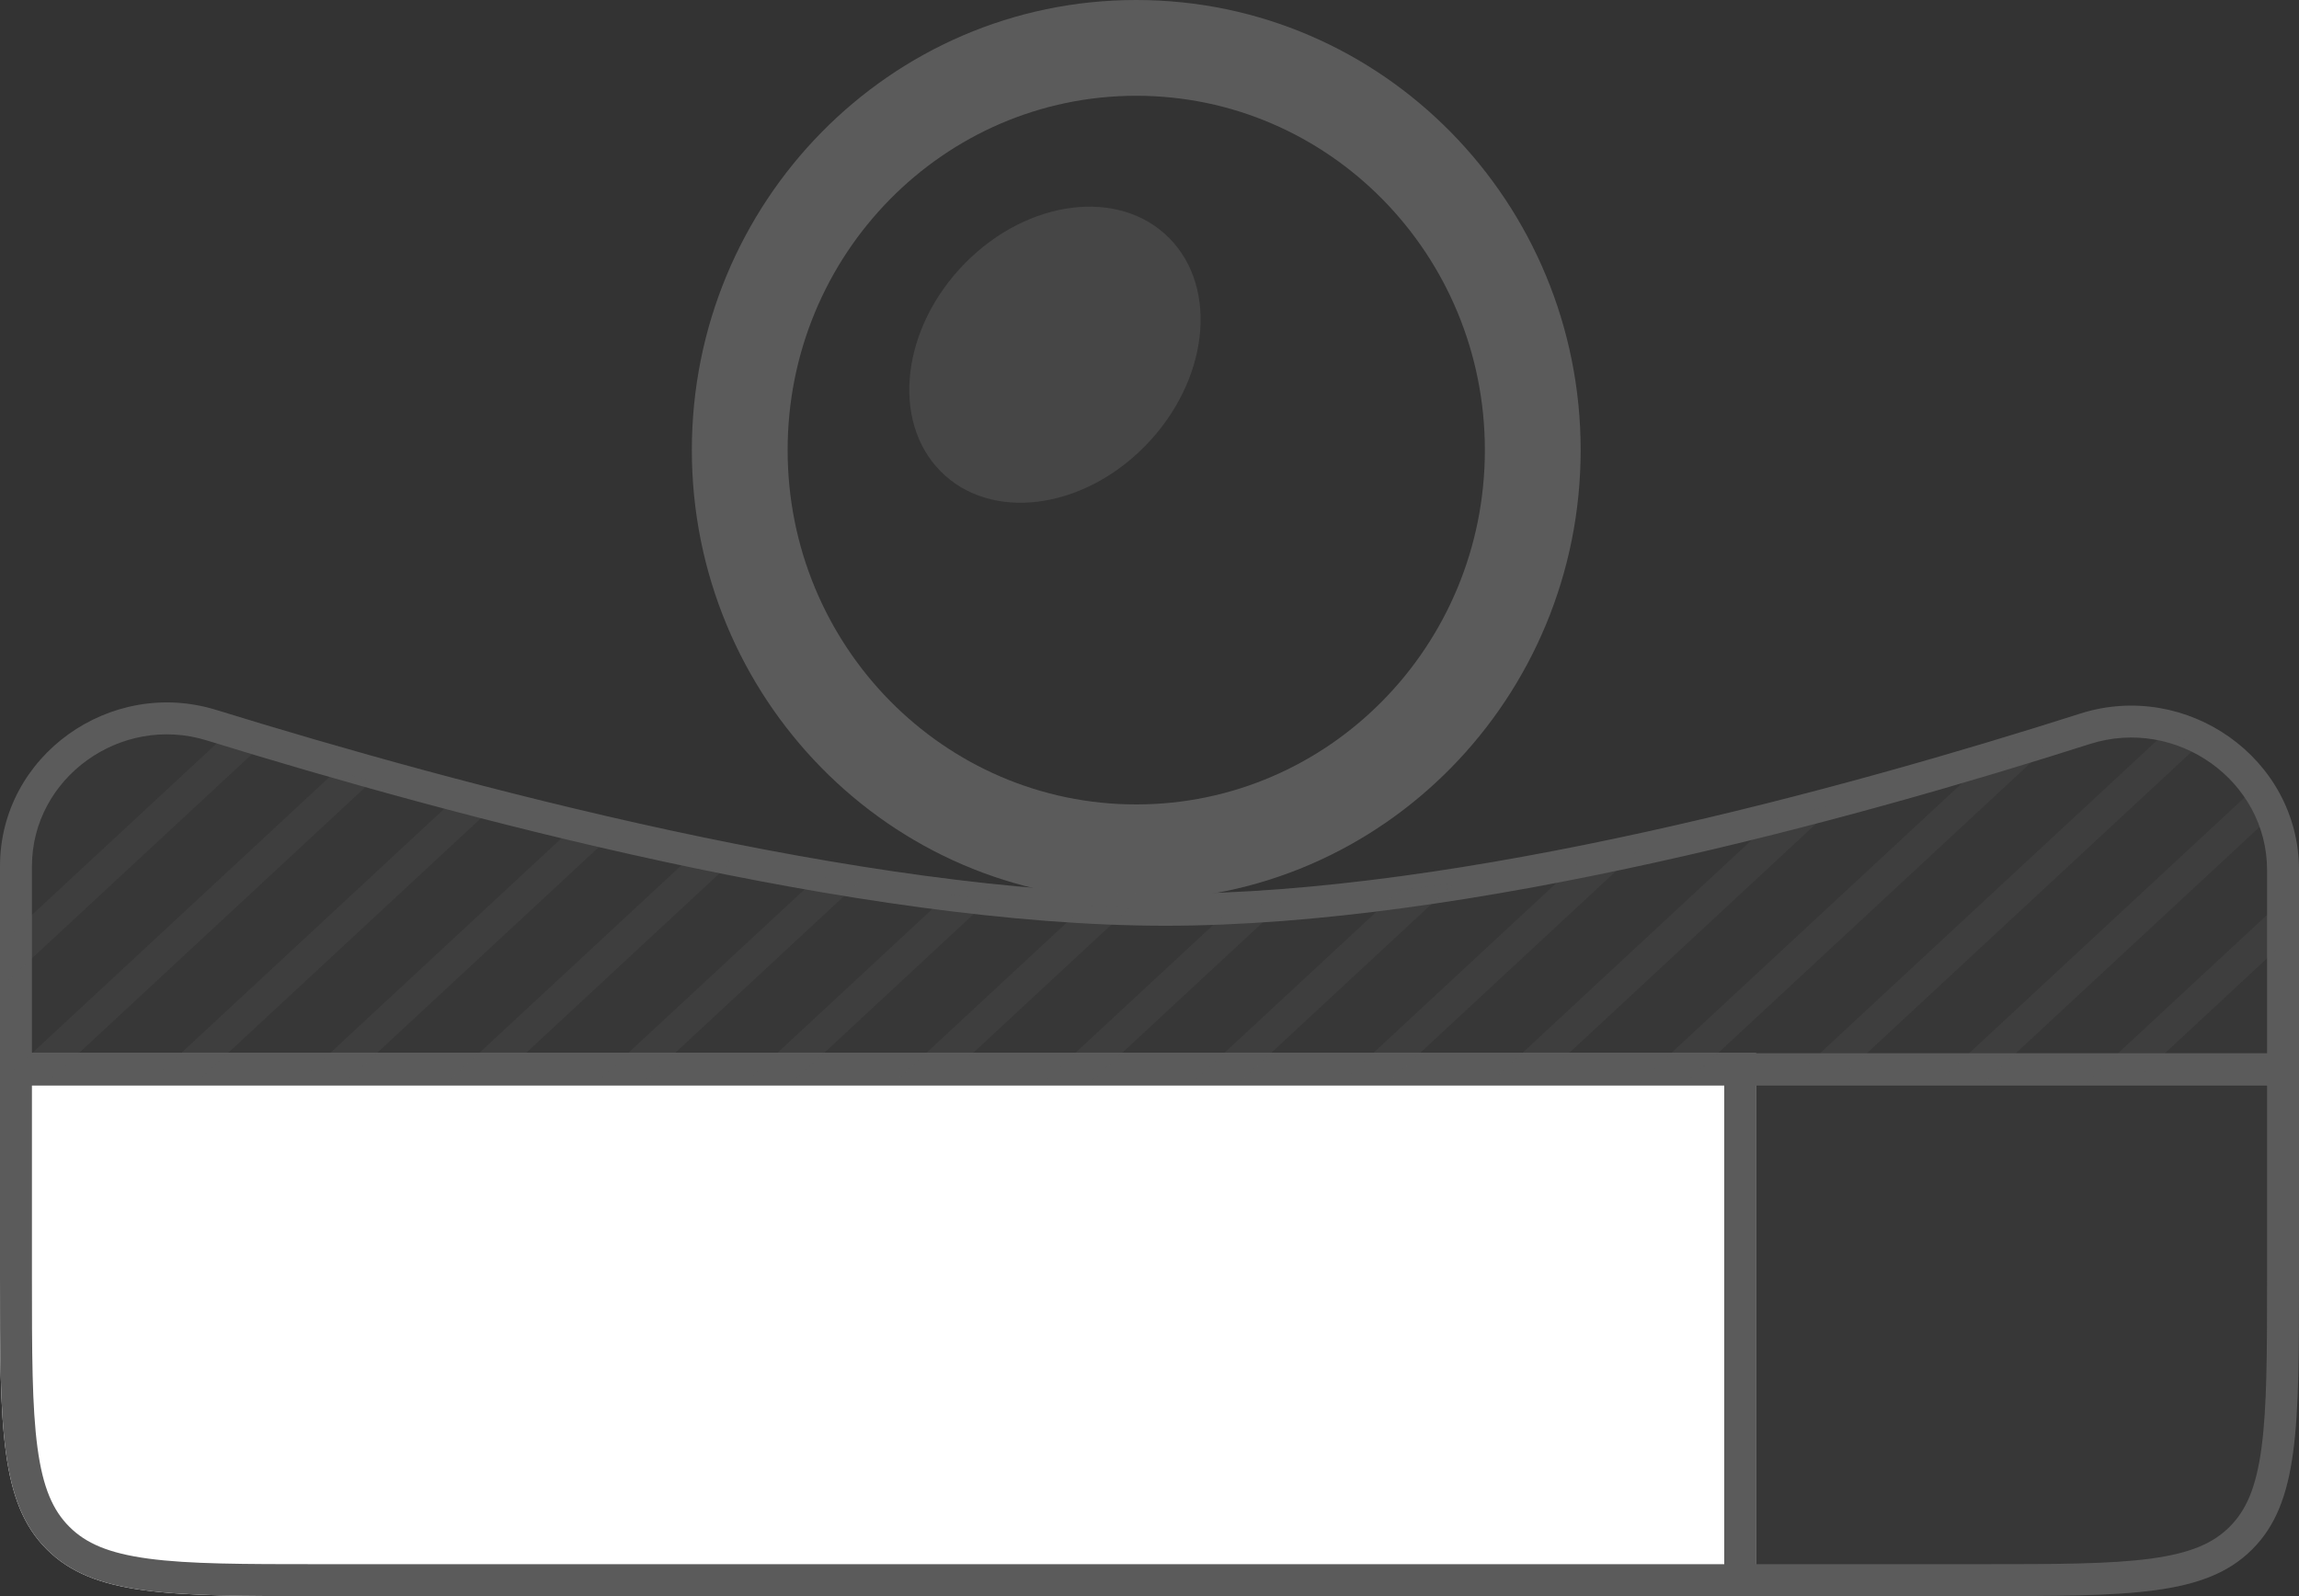
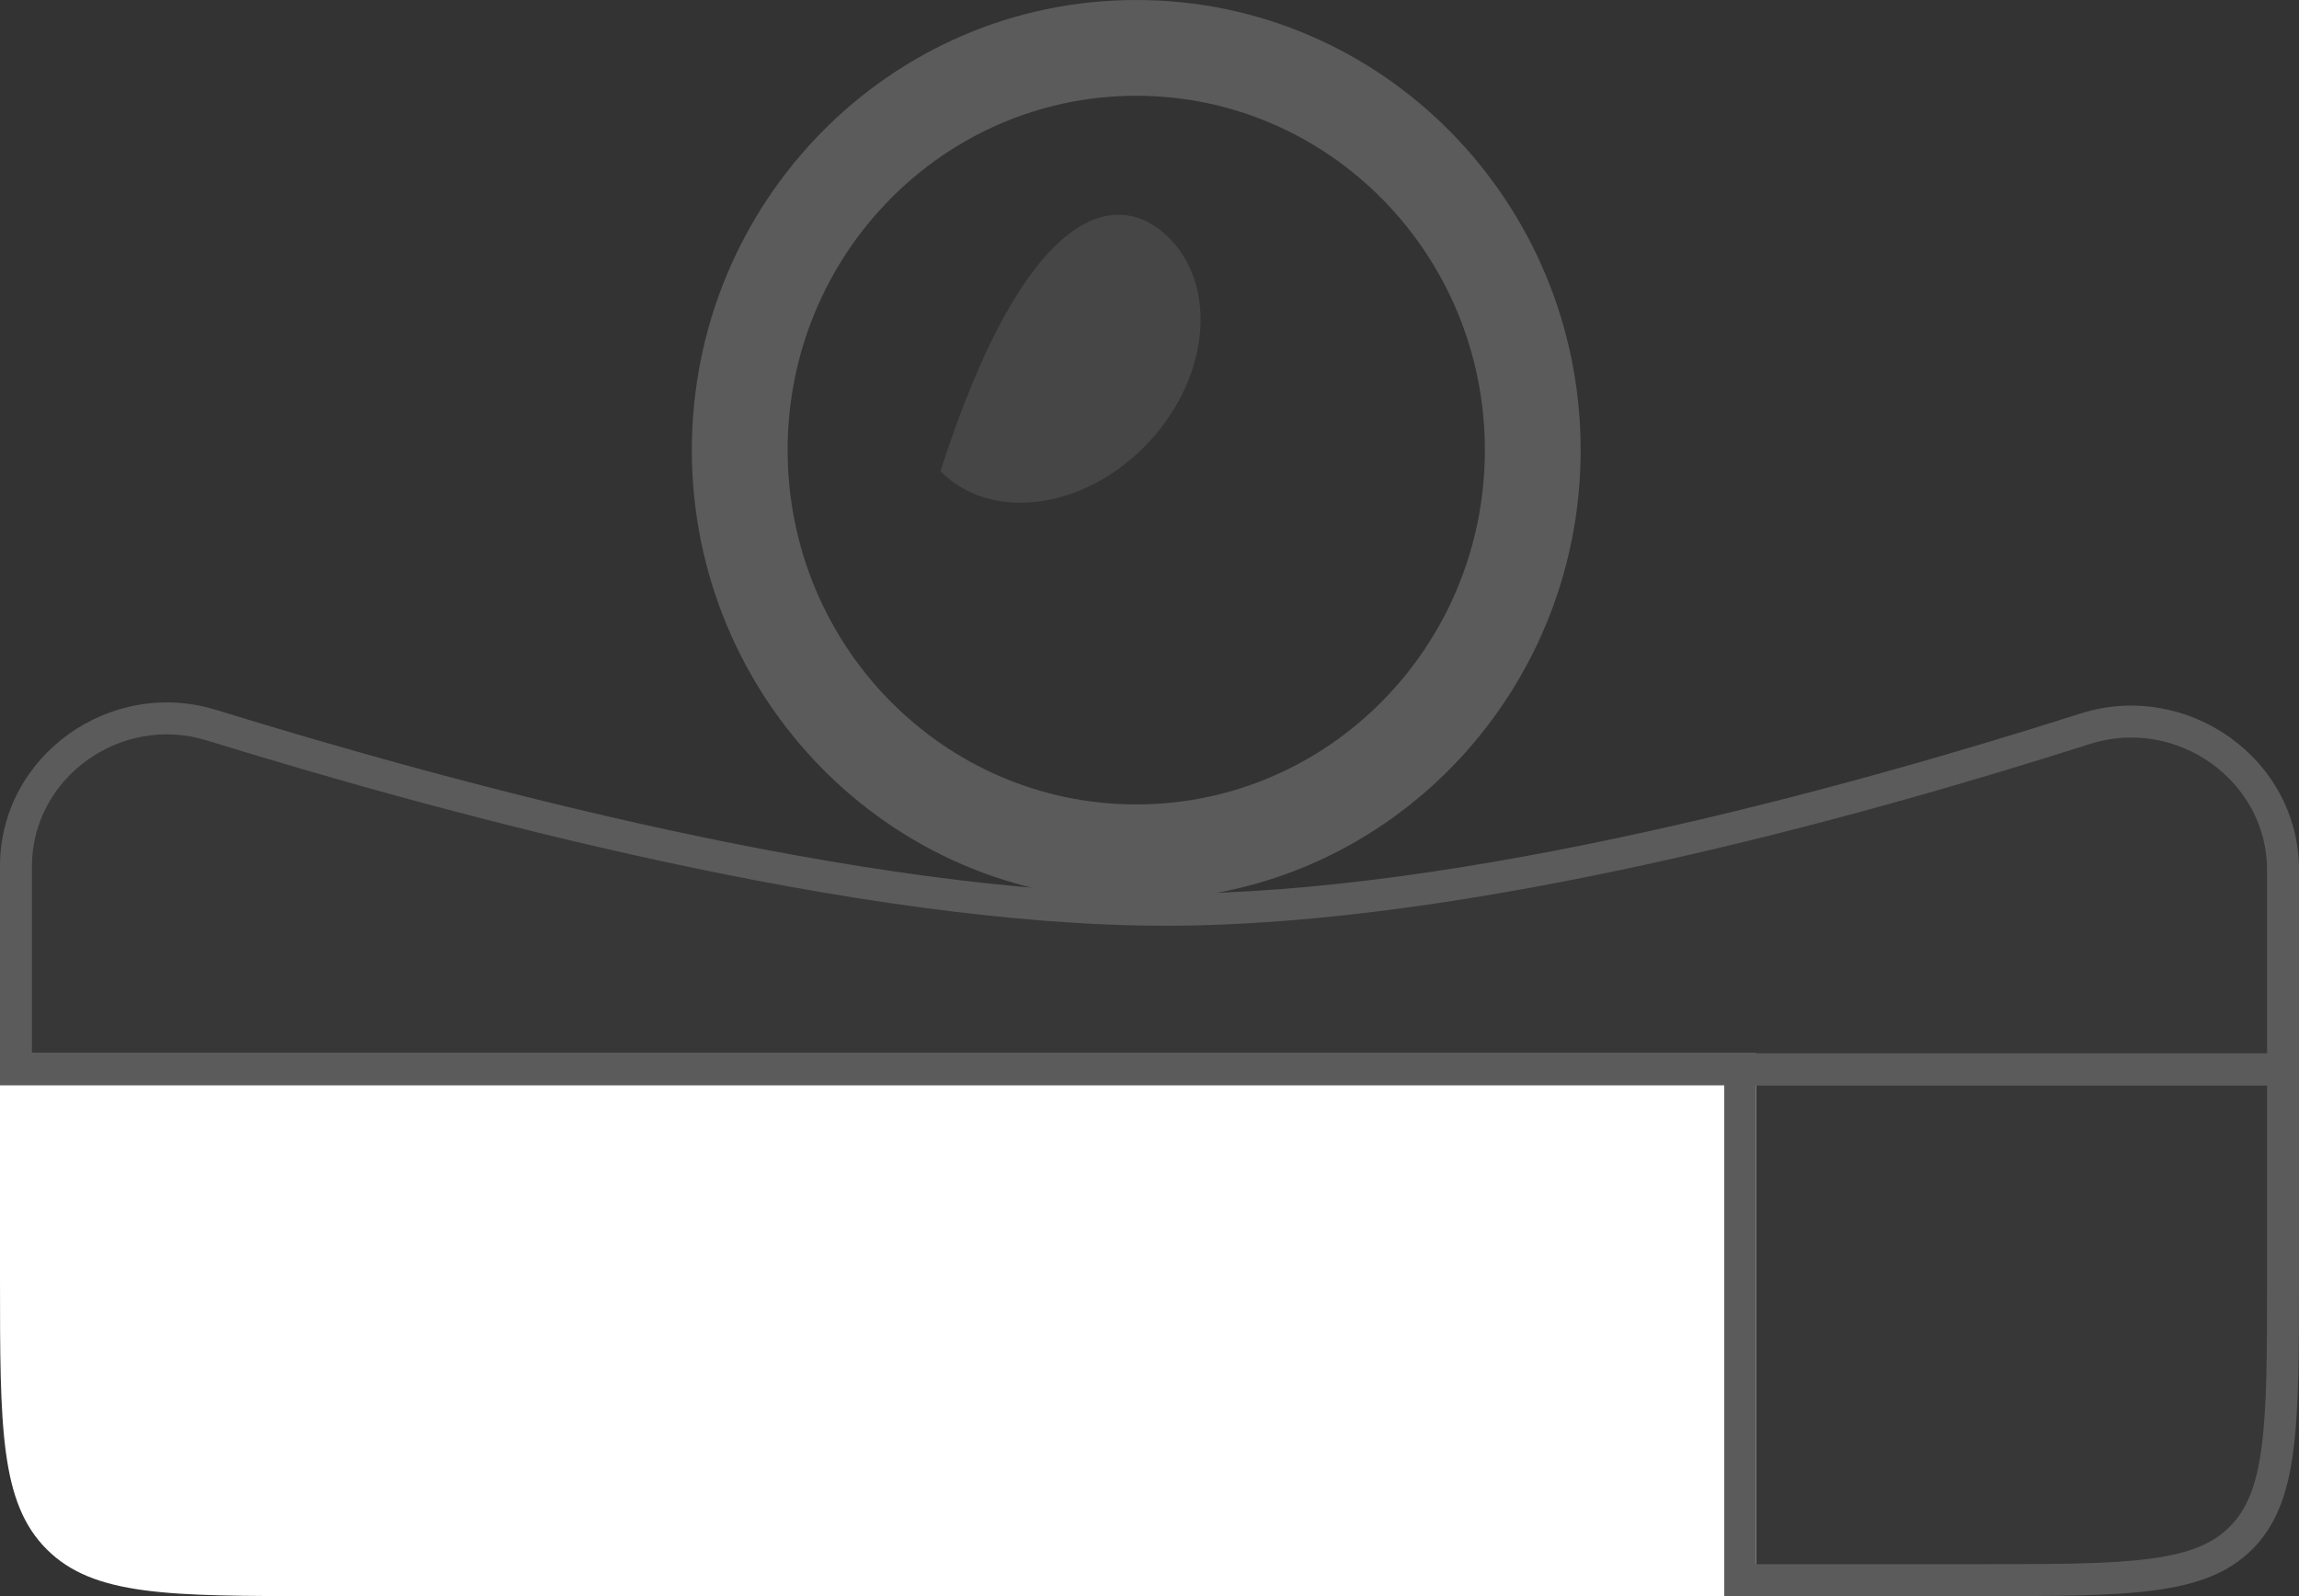
<svg xmlns="http://www.w3.org/2000/svg" width="72" height="50" viewBox="0 0 72 50" fill="none">
  <rect x="0" y="0" width="72" height="50" fill="#333333" stroke="none" />
  <g clip-path="url(#clip0_206_214)">
    <path fill-rule="evenodd" clip-rule="evenodd" d="M49.503 14.1C49.503 21.84 43.318 28.2 35.585 28.2C27.852 28.2 21.667 21.84 21.667 14.1C21.667 6.36 27.851 0 35.585 0C43.318 0 49.503 6.36 49.503 14.1ZM35.585 25.2C41.615 25.2 46.503 20.23 46.503 14.1C46.503 7.97 41.615 3 35.585 3C29.555 3 24.667 7.97 24.667 14.1C24.667 20.23 29.555 25.2 35.585 25.2Z" fill="#5B5B5B" />
-     <path d="M35.857 13.977C33.876 15.991 31.008 16.34 29.452 14.758C27.896 13.176 28.24 10.261 30.221 8.247C32.201 6.233 35.069 5.883 36.625 7.465C38.182 9.047 37.838 11.963 35.857 13.977Z" fill="#5B5B5B" fill-opacity="0.49" />
+     <path d="M35.857 13.977C33.876 15.991 31.008 16.34 29.452 14.758C32.201 6.233 35.069 5.883 36.625 7.465C38.182 9.047 37.838 11.963 35.857 13.977Z" fill="#5B5B5B" fill-opacity="0.49" />
    <path d="M0 33H55V50H10C5.286 50 2.929 50 1.464 48.535C-2.38419e-07 47.072 0 44.715 0 40V33Z" fill="white" />
-     <path fill-rule="evenodd" clip-rule="evenodd" d="M54 34H1V40C1 42.385 1.002 44.074 1.174 45.353C1.342 46.603 1.656 47.313 2.172 47.828C2.687 48.344 3.396 48.658 4.647 48.826C5.927 48.998 7.615 49 10 49H54V34ZM0 33V40C0 44.714 -2.38419e-07 47.071 1.464 48.535C2.93 50 5.286 50 10 50H55V33H0Z" fill="#5B5B5B" />
    <path d="M54 33H72V40C72 44.714 72 47.071 70.535 48.535C69.072 50 66.715 50 62 50H54V33Z" fill="#5B5B5B" fill-opacity="0.1" />
    <path fill-rule="evenodd" clip-rule="evenodd" d="M71 34H55V49H62C64.385 49 66.074 48.998 67.353 48.826C68.603 48.658 69.313 48.344 69.828 47.828C70.344 47.313 70.658 46.604 70.826 45.353C70.998 44.073 71 42.385 71 40V34ZM54 33V50H62C66.714 50 69.071 50 70.535 48.535C72 47.072 72 44.715 72 40V33H54Z" fill="#5B5B5B" />
    <path d="M0 27.139C0 23.669 3.458 21.215 6.773 22.239C14.429 24.606 27.056 28 36.5 28C45.792 28 57.753 24.715 65.147 22.355C68.483 21.29 72 23.753 72 27.255V34H0V27.139Z" fill="#5B5B5B" fill-opacity="0.1" />
    <path fill-rule="evenodd" clip-rule="evenodd" d="M71 33V27.255C71 24.461 68.171 22.439 65.451 23.307C58.055 25.668 45.962 29 36.5 29C26.888 29 14.132 25.56 6.477 23.195C3.78 22.36 1 24.37 1 27.139V33H71ZM6.773 22.24C3.458 21.214 0 23.668 0 27.137V34H72V27.255C72 23.753 68.483 21.29 65.147 22.355C57.753 24.715 45.792 28 36.5 28C27.056 28 14.43 24.606 6.773 22.24Z" fill="#5B5B5B" />
-     <path fill-rule="evenodd" clip-rule="evenodd" d="M0.267 29.342V30.702L8.047 23.479C7.661 23.371 7.287 23.265 6.923 23.161L0.267 29.342ZM10.518 24.156L0.268 33.675V33.913H1.476L11.66 24.457C11.273 24.357 10.892 24.256 10.518 24.156ZM14.175 25.094L4.677 33.913H6.143L15.337 25.376C14.946 25.282 14.558 25.188 14.175 25.094ZM17.901 25.967L9.344 33.913H10.81L19.088 26.226C18.692 26.141 18.296 26.055 17.901 25.967ZM21.711 26.762L14.011 33.912H15.476L22.929 26.992C22.523 26.917 22.116 26.841 21.711 26.762ZM25.63 27.458L18.677 33.913H20.143L26.887 27.65C26.467 27.589 26.049 27.525 25.63 27.458ZM29.693 28.018L23.344 33.913H24.81L31.009 28.156C30.57 28.114 30.131 28.068 29.693 28.018ZM33.976 28.374L28.011 33.913H29.476L35.39 28.423C34.925 28.413 34.454 28.398 33.976 28.374ZM38.649 28.368L32.678 33.913H34.143L40.223 28.266C39.699 28.307 39.174 28.341 38.649 28.368ZM43.833 27.888L37.344 33.913H38.81L45.56 27.646C44.982 27.732 44.406 27.814 43.833 27.888ZM49.481 26.977L42.011 33.913H43.476L51.343 26.608C50.726 26.735 50.104 26.858 49.481 26.977ZM55.553 25.671L46.678 33.913H48.143L57.545 25.183C56.893 25.347 56.228 25.51 55.553 25.671ZM62.035 23.986L51.345 33.913H52.81L64.156 23.377C63.483 23.574 62.774 23.777 62.035 23.986ZM67.763 23L56.011 33.913H57.476L68.855 23.347C68.508 23.184 68.141 23.067 67.763 23ZM70.471 24.82L60.677 33.913H62.143L70.909 25.773C70.798 25.44 70.651 25.121 70.471 24.82ZM71.267 28.413L65.344 33.913H66.81L71.267 29.773V28.413Z" fill="#5B5B5B" fill-opacity="0.2" />
  </g>
  <defs>
    <clipPath id="clip0_206_214">
      <rect width="72" height="50" fill="white" />
    </clipPath>
  </defs>
</svg>